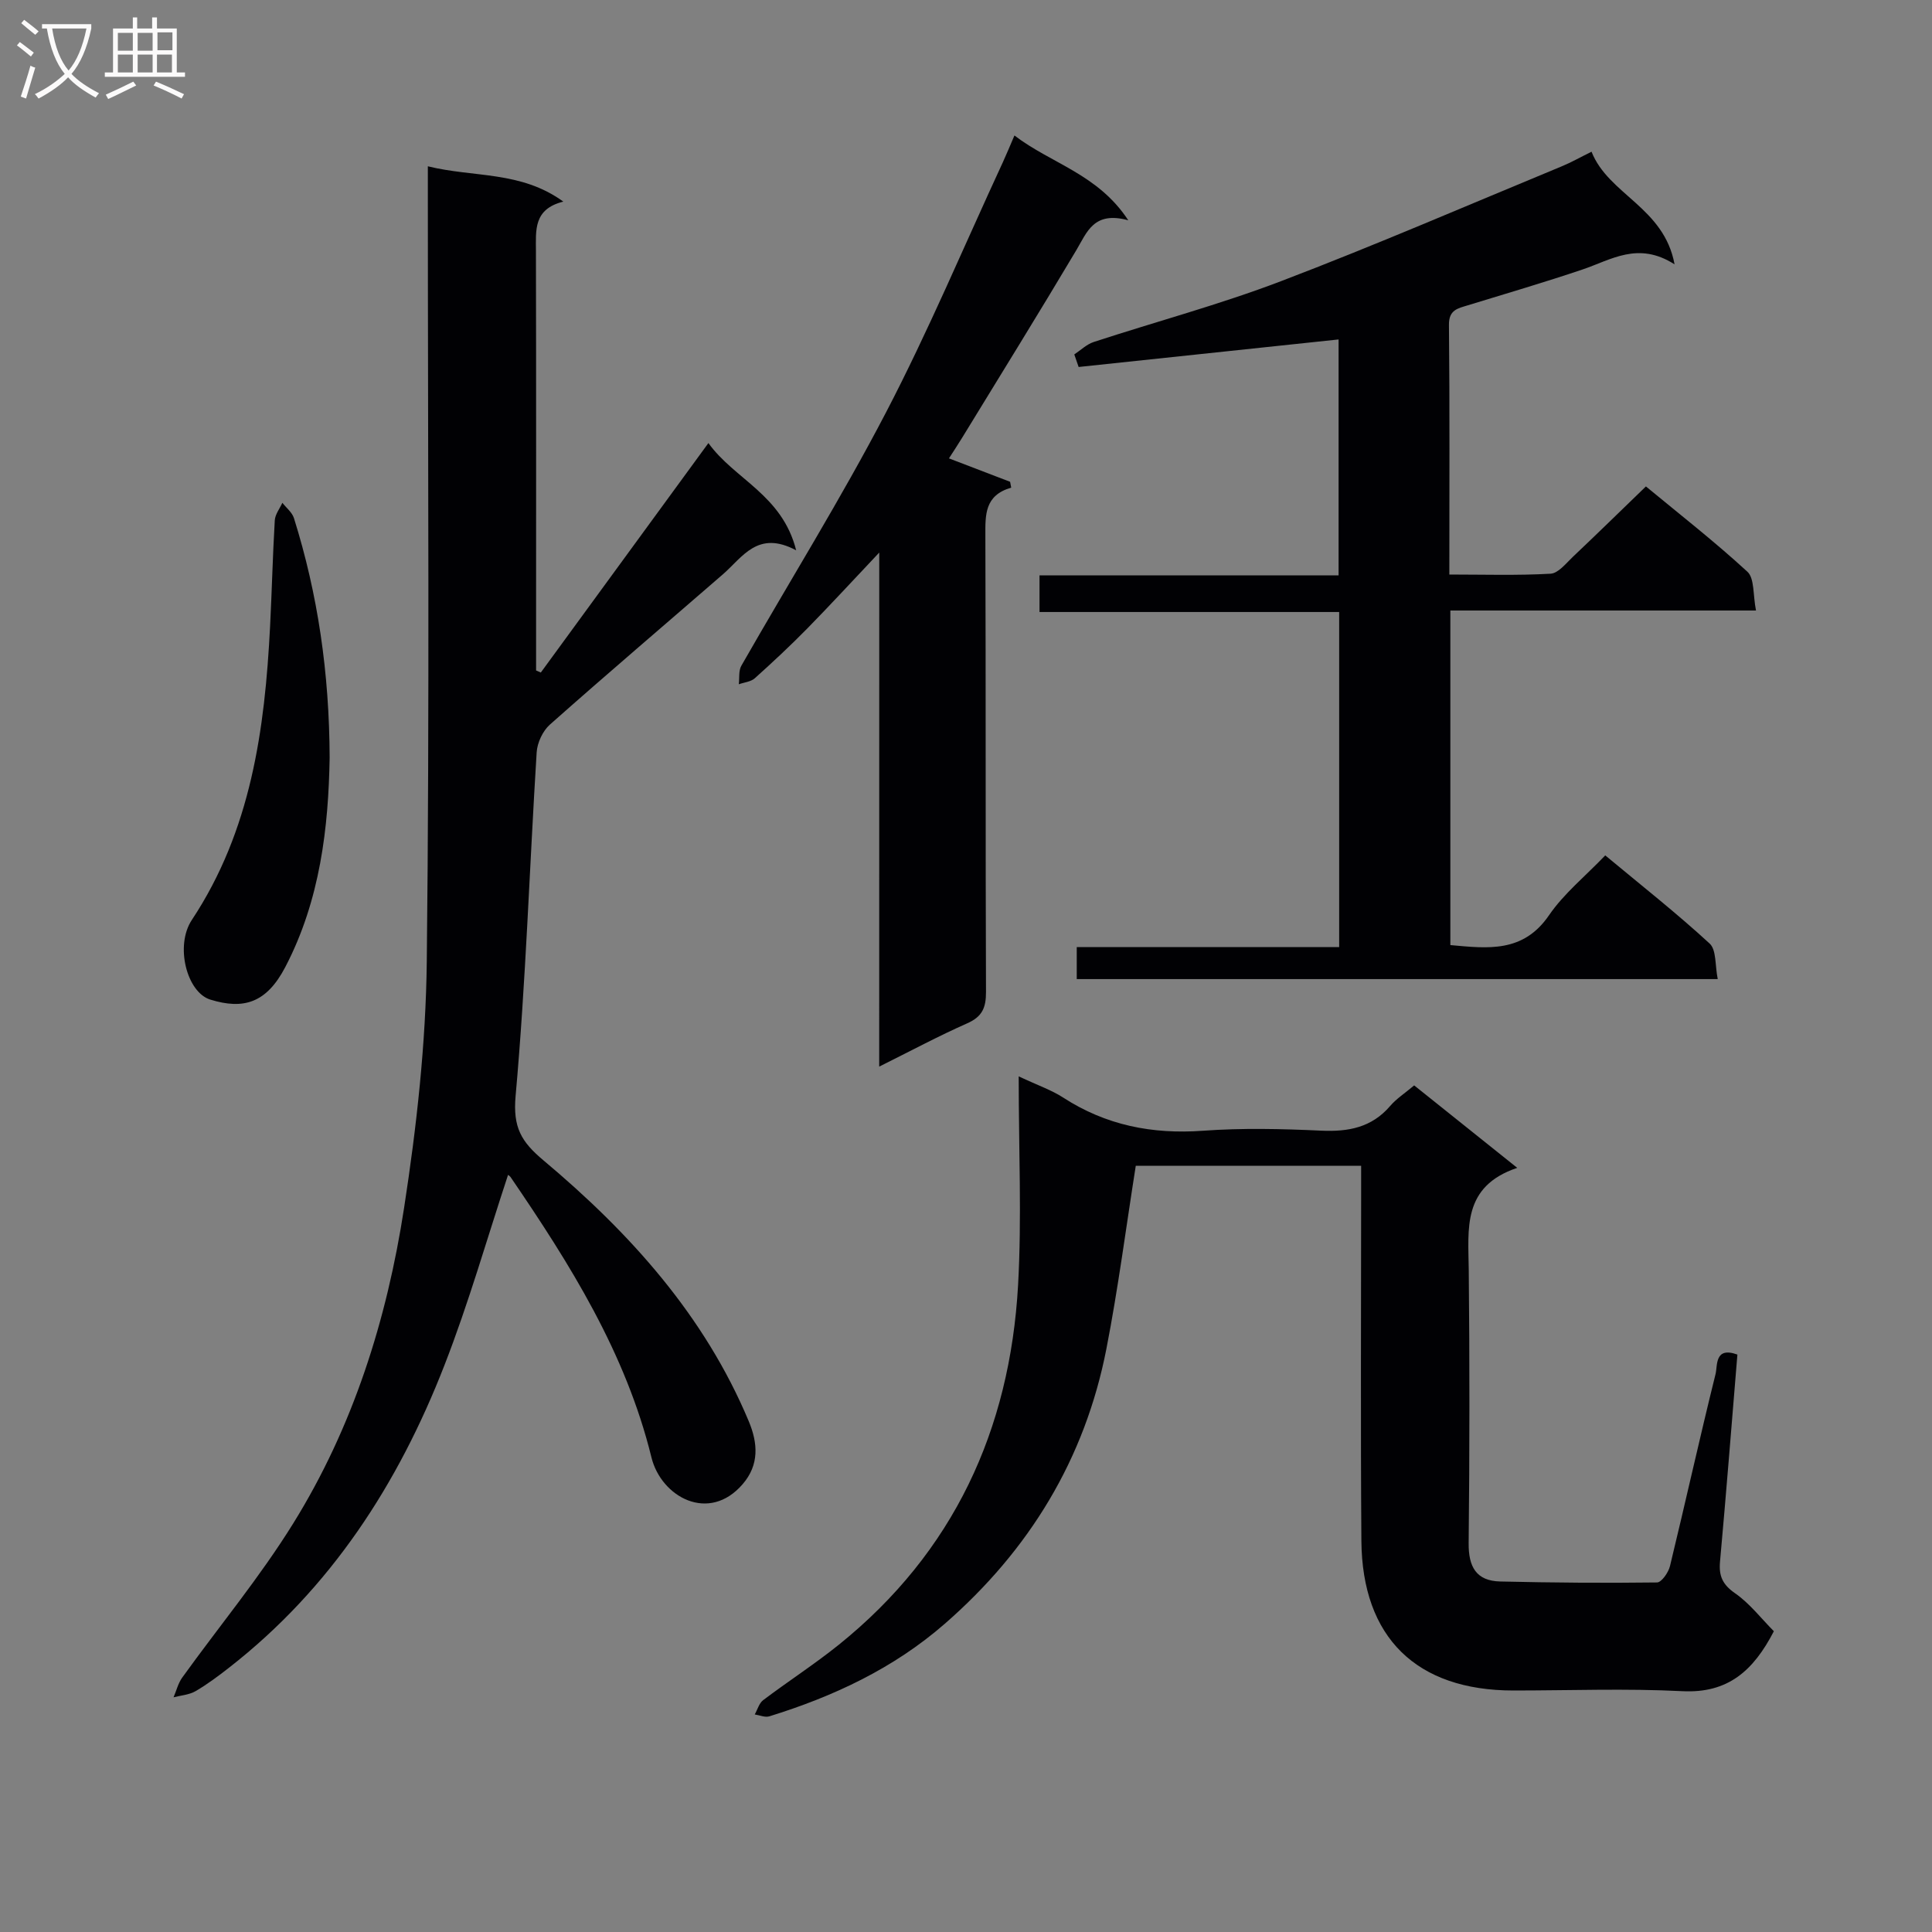
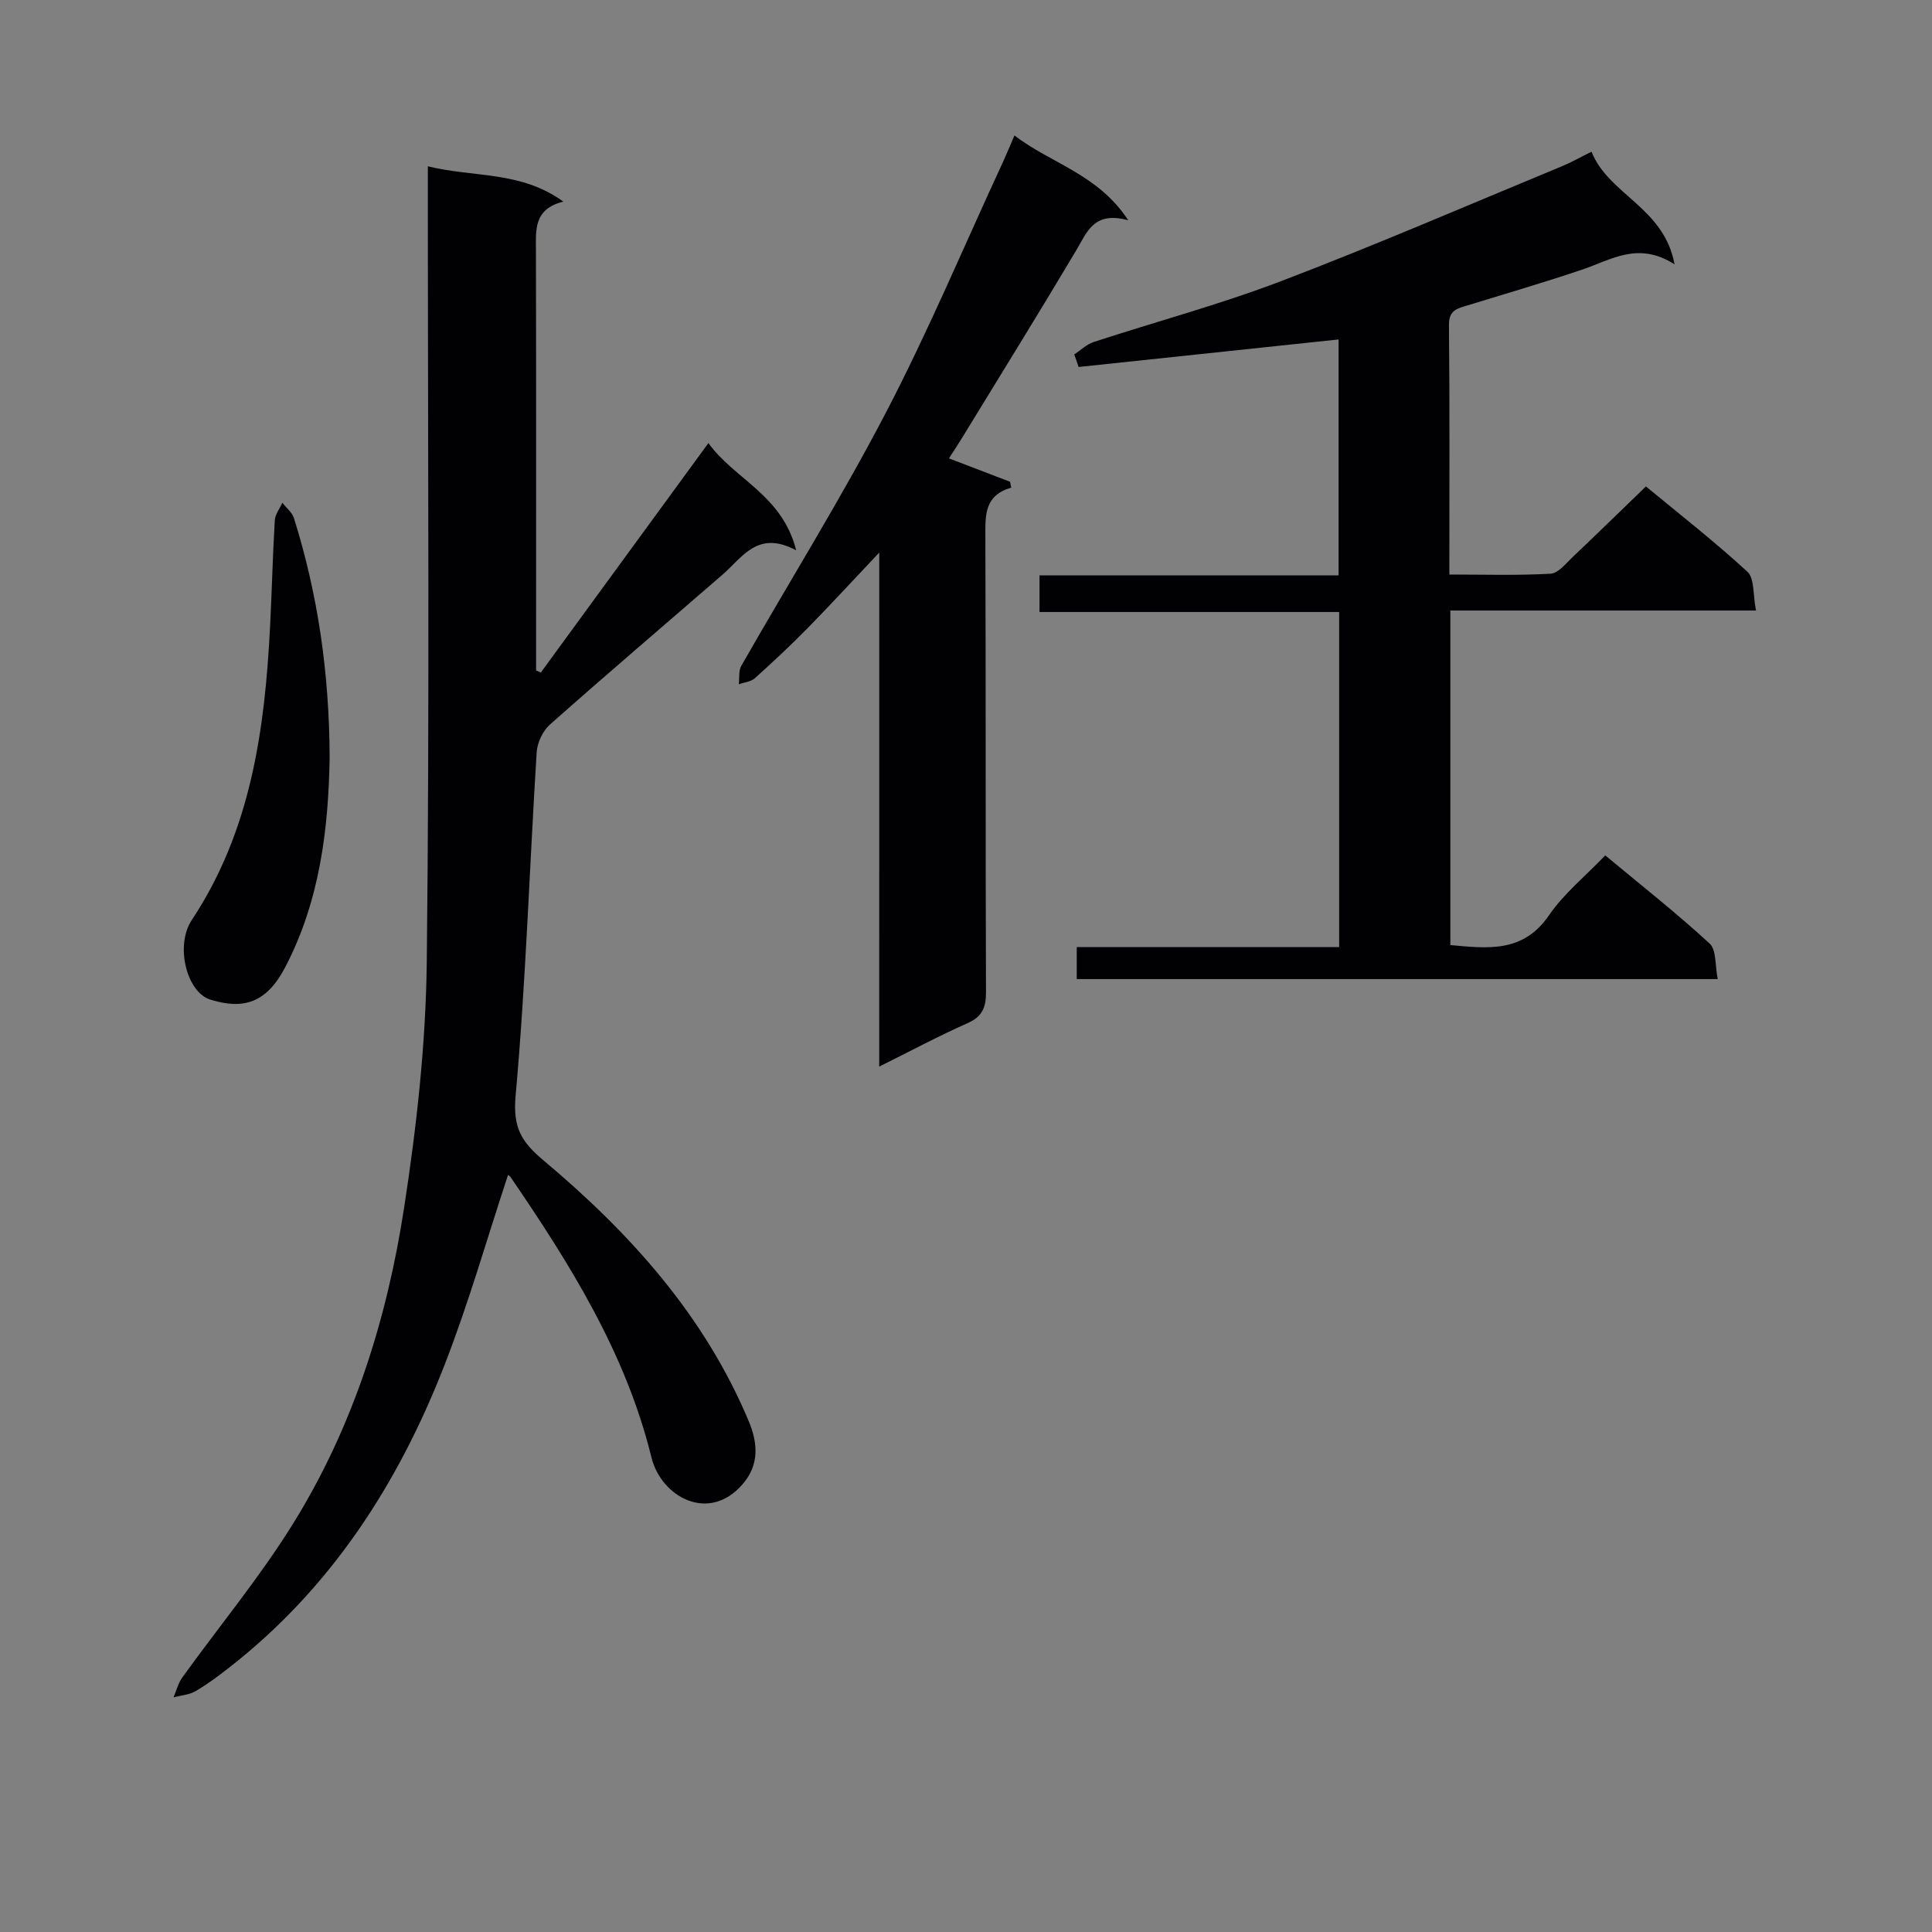
<svg xmlns="http://www.w3.org/2000/svg" enable-background="new 0 0 400 400" viewBox="0 0 400 400">
  <rect x="0" y="0" width="400" height="400" fill="#808080" stroke="none" />
  <g fill="#010104">
-     <path d="m105.17 243.3c-4.32 13.07-8.12 26.45-13.15 39.35-9.55 24.54-23.5 46.17-44.58 62.61-2.23 1.74-4.51 3.45-6.94 4.87-1.33.77-3.04.88-4.57 1.28.59-1.37.95-2.91 1.8-4.09 7.66-10.64 16.08-20.79 22.97-31.9 12.41-19.99 19.41-42.24 22.96-65.33 2.6-16.86 4.51-33.99 4.7-51.03.59-52.48.22-104.96.22-157.45 0-2.11 0-4.23 0-7.18 9.57 2.36 19.19.9 28.05 7.31-6.21 1.55-5.68 5.93-5.67 10.26.06 27.32.03 54.65.03 81.97v4.84c.33.14.65.29.98.43 11.4-15.6 22.79-31.21 34.7-47.51 5.39 7.52 15.27 10.69 18.17 22.21-7.98-4.27-11.09 1.43-15.2 4.99-11.94 10.36-23.97 20.6-35.79 31.09-1.48 1.31-2.62 3.76-2.74 5.75-1.48 23.72-2.24 47.49-4.36 71.14-.58 6.51 1.16 9.47 5.78 13.34 17.87 14.99 33.32 32.09 42.49 54 1.89 4.51 2.22 9-1.26 13.03-7 8.13-16.88 2.65-18.89-5.56-5.31-21.61-16.85-39.99-29.17-58.03-.25-.35-.75-.55-.53-.39z" />
+     <path d="m105.17 243.3c-4.32 13.07-8.12 26.45-13.15 39.35-9.55 24.54-23.5 46.17-44.58 62.61-2.23 1.74-4.51 3.45-6.94 4.87-1.33.77-3.04.88-4.57 1.28.59-1.37.95-2.91 1.8-4.09 7.66-10.64 16.08-20.79 22.97-31.9 12.41-19.99 19.41-42.24 22.96-65.33 2.6-16.86 4.51-33.99 4.7-51.03.59-52.48.22-104.96.22-157.45 0-2.11 0-4.23 0-7.18 9.57 2.36 19.19.9 28.05 7.31-6.21 1.55-5.68 5.93-5.67 10.26.06 27.32.03 54.65.03 81.97v4.84c.33.14.65.29.98.43 11.4-15.6 22.79-31.21 34.7-47.51 5.39 7.52 15.27 10.69 18.17 22.21-7.98-4.27-11.09 1.43-15.2 4.99-11.94 10.36-23.97 20.6-35.79 31.09-1.48 1.31-2.62 3.76-2.74 5.75-1.48 23.72-2.24 47.49-4.36 71.14-.58 6.51 1.16 9.47 5.78 13.34 17.87 14.99 33.32 32.09 42.49 54 1.89 4.51 2.22 9-1.26 13.03-7 8.13-16.88 2.65-18.89-5.56-5.31-21.61-16.85-39.99-29.17-58.03-.25-.35-.75-.55-.53-.39" />
    <path d="m277.26 196.08c0-23.19 0-45.96 0-69.37-20.54 0-41.1 0-62.04 0 0-2.82 0-5.02 0-7.59h61.92c0-16.53 0-32.7 0-48.84-18.04 1.91-35.93 3.81-53.82 5.7-.3-.87-.6-1.73-.9-2.6 1.33-.88 2.55-2.09 4.01-2.57 12.93-4.23 26.12-7.76 38.8-12.6 19.54-7.45 38.75-15.77 58.08-23.76 1.99-.82 3.87-1.89 6.2-3.04 3.51 8.9 15.01 11.49 17.19 23.32-7.54-4.83-13.13-.93-19.07 1.07-7.85 2.65-15.81 4.98-23.73 7.41-2.07.64-3.94.92-3.91 4.04.17 16.98.08 33.97.08 51.7 7.14 0 14.07.22 20.96-.17 1.6-.09 3.19-2.14 4.6-3.48 4.95-4.68 9.82-9.45 15.14-14.59 6.89 5.7 14.21 11.4 21.01 17.66 1.49 1.37 1.13 4.76 1.78 8.03-21.62 0-42.35 0-63.28 0v69.27c7.77.7 15.07 1.65 20.43-6.18 3.06-4.47 7.46-8.03 11.64-12.39 7.53 6.26 14.81 11.99 21.61 18.25 1.43 1.31 1.1 4.54 1.68 7.36-44.6 0-88.49 0-132.71 0 0-2.12 0-4.16 0-6.63z" />
-     <path d="m359.71 280.45c-1.19 14.4-2.31 28.65-3.6 42.88-.27 2.97.54 4.75 3.12 6.54 3.03 2.1 5.37 5.18 8.03 7.86-4.24 8.19-9.51 12.89-18.95 12.41-11.63-.59-23.32-.14-34.98-.14-20.04 0-31.32-10.94-31.47-31.01-.18-23.99-.05-47.99-.05-71.98 0-1.79 0-3.59 0-5.65-16.11 0-31.68 0-46.66 0-2.02 12.79-3.65 25.42-6.08 37.89-4.45 22.83-15.97 41.69-33.47 56.94-10.6 9.24-23.02 15.04-36.32 19.16-.88.27-2.01-.24-3.02-.39.57-1 .9-2.32 1.74-2.96 5.18-3.91 10.65-7.44 15.7-11.5 23.71-19.1 35.39-44.43 37.08-74.39.78-13.92.13-27.92.13-43.26 4.05 1.9 6.82 2.84 9.19 4.38 8.87 5.75 18.45 7.64 28.95 6.88 8.12-.59 16.33-.4 24.48-.02 5.64.26 10.45-.64 14.29-5.11 1.28-1.5 3.01-2.61 4.97-4.26 6.8 5.44 13.61 10.89 21.34 17.07-11.47 3.86-10.12 12.66-10.04 21.22.19 18.83.18 37.66-.02 56.48-.05 4.91 1.57 7.83 6.55 7.94 10.82.25 21.64.34 32.45.2.93-.01 2.36-2.06 2.68-3.38 3.21-13.22 6.14-26.5 9.42-39.7.47-1.76-.26-5.84 4.54-4.1z" />
    <path d="m182.04 114.4c-5.63 5.96-10.19 10.92-14.91 15.73-3.49 3.55-7.14 6.96-10.85 10.29-.82.74-2.2.85-3.32 1.25.16-1.29-.07-2.8.53-3.84 9.97-17.47 20.63-34.57 29.92-52.39 8.81-16.91 16.21-34.55 24.23-51.87.74-1.61 1.41-3.25 2.39-5.52 7.68 5.87 17.26 7.96 23.57 17.56-7.15-1.96-8.53 2.43-10.76 6.19-7.73 12.99-15.7 25.85-23.59 38.75-.93 1.53-1.92 3.01-2.78 4.35 4.37 1.67 8.51 3.26 12.66 4.85.08.4.16.81.23 1.21-5.53 1.6-5.36 5.64-5.35 9.97.11 31.49.01 62.97.13 94.46.01 3.26-.79 5.11-3.89 6.48-5.9 2.61-11.61 5.67-18.22 8.96.01-35.5.01-70.28.01-106.43z" />
    <path d="m68.25 156.86c-.24 14.36-1.94 29.5-9.19 43.37-3.88 7.42-8.61 8.86-15.51 6.73-4.87-1.5-7.37-11.16-3.83-16.5 12.25-18.5 15.11-39.4 16.2-60.81.37-7.3.54-14.61.97-21.91.07-1.24 1.02-2.43 1.57-3.64.82 1.05 2.02 1.98 2.4 3.18 4.95 15.79 7.32 31.99 7.39 49.58z" />
  </g>
-   <path d="m6.4 11.7c-1-.8-1.9-1.6-2.9-2.3l.6-.7c.9.7 1.9 1.4 2.9 2.2zm-2.1 8.3c.7-2.1 1.4-4.2 2-6.4.2.1.6.3 1 .4-.7 2.3-1.3 4.4-1.9 6.4zm3-12.8c-1.1-.9-2.1-1.7-2.9-2.4l.6-.7c1 .8 2 1.5 3 2.4zm1.4-1.3v-.9h10.2v.9c-.9 4.2-2.3 7.3-4.1 9.4 1.3 1.4 3.2 2.7 5.7 4-.2.2-.4.5-.7.9-2.5-1.4-4.4-2.7-5.7-4.2-1.4 1.5-3.5 3-6.1 4.4 0 0 0 0-.1-.1-.3-.4-.5-.7-.7-.8 2.7-1.3 4.7-2.8 6.2-4.2-1.8-2.2-3-5.3-3.7-9.4zm9.2 0h-7.1c.6 3.8 1.7 6.7 3.4 8.7 1.7-2 2.9-4.8 3.7-8.7z" fill="#fbfafa" />
-   <path d="m31.6 3.6h.9v2.3h4.1v9.1h1.7v.9h-16.6v-.9h1.7v-9.1h4.1v-2.3h.9v2.3h3.1v-2.3zm-4 13.3.6.8c-1.9.9-3.8 1.9-5.8 2.8-.2-.3-.3-.6-.5-.9 2-.9 3.9-1.8 5.7-2.7zm-3.2-10.1v3.7h3.1v-3.7zm0 4.5v3.7h3.1v-3.7zm4.1-4.5v3.7h3.1v-3.7zm0 4.5v3.7h3.1v-3.7zm9.1 9.1c-2.1-1.1-4.1-2-5.8-2.7l.5-.8c2.2.9 4.1 1.8 5.8 2.6zm-1.9-13.7h-3.1v3.7h3.1v-3.6zm-3.2 4.6v3.7h3.1v-3.7z" fill="#fbfafa" />
</svg>